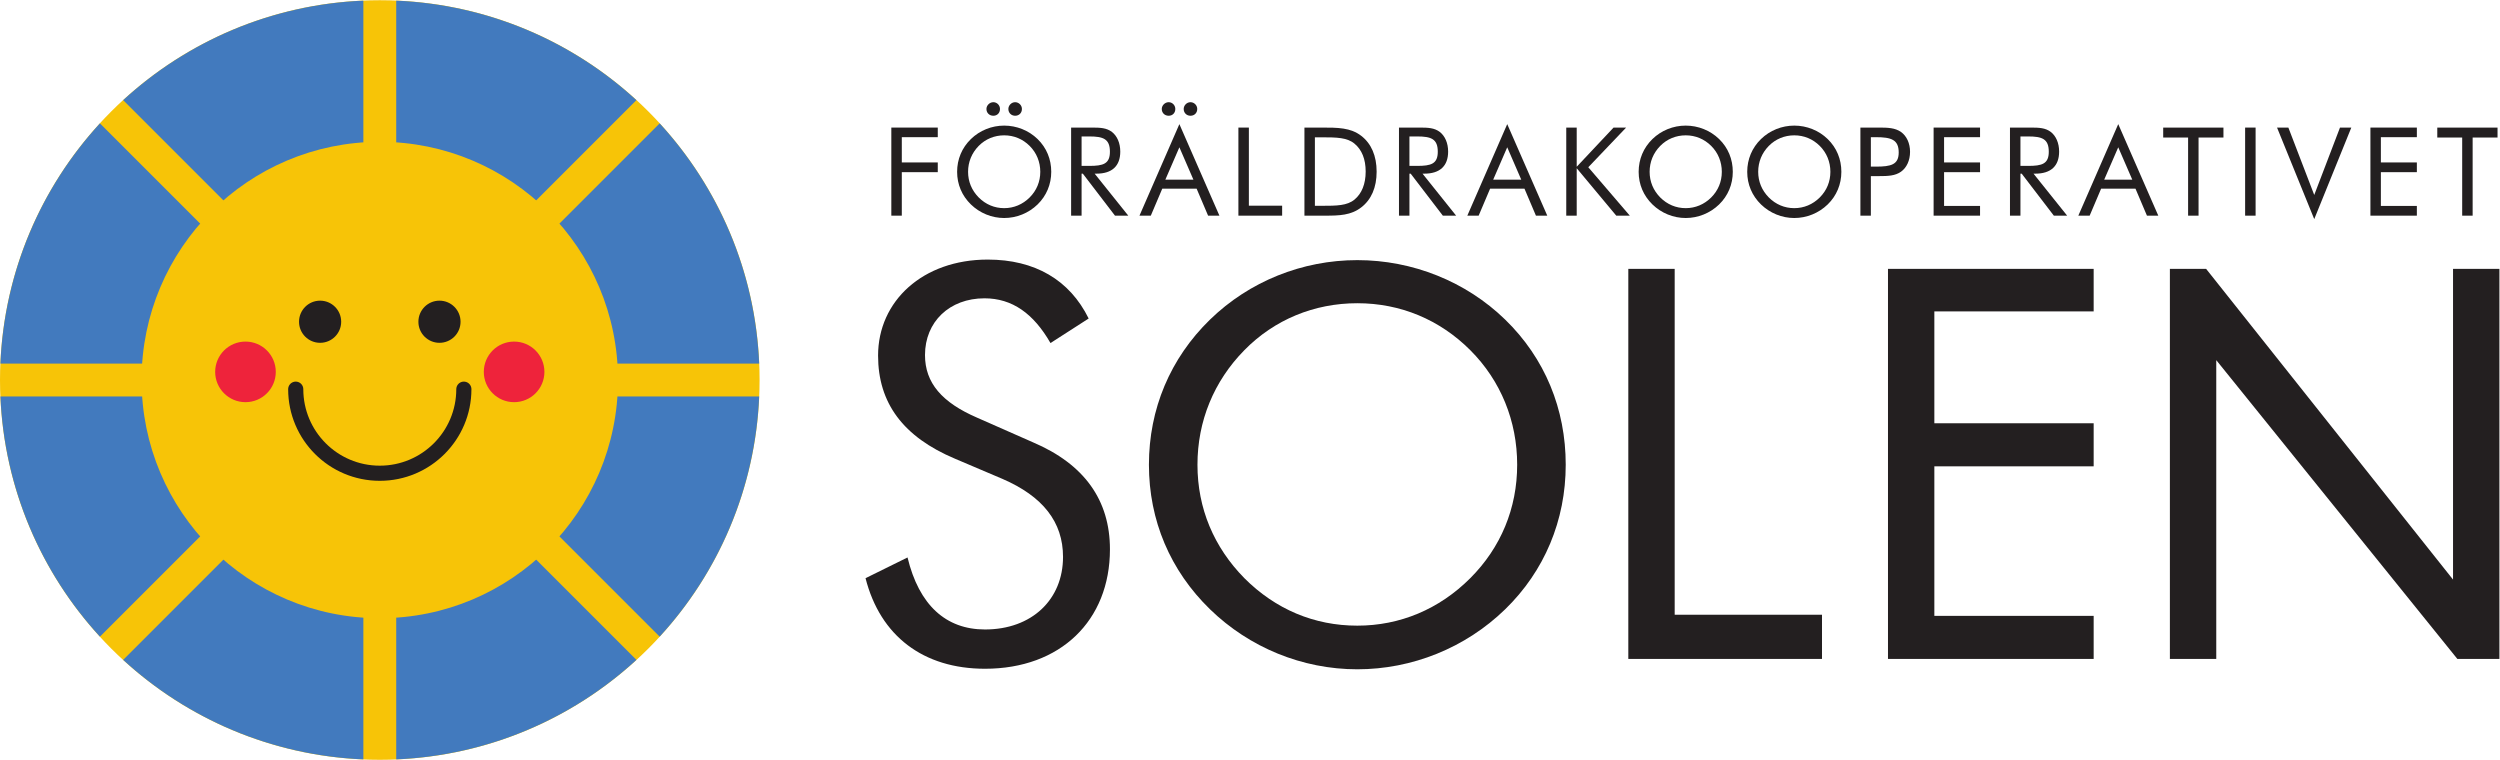
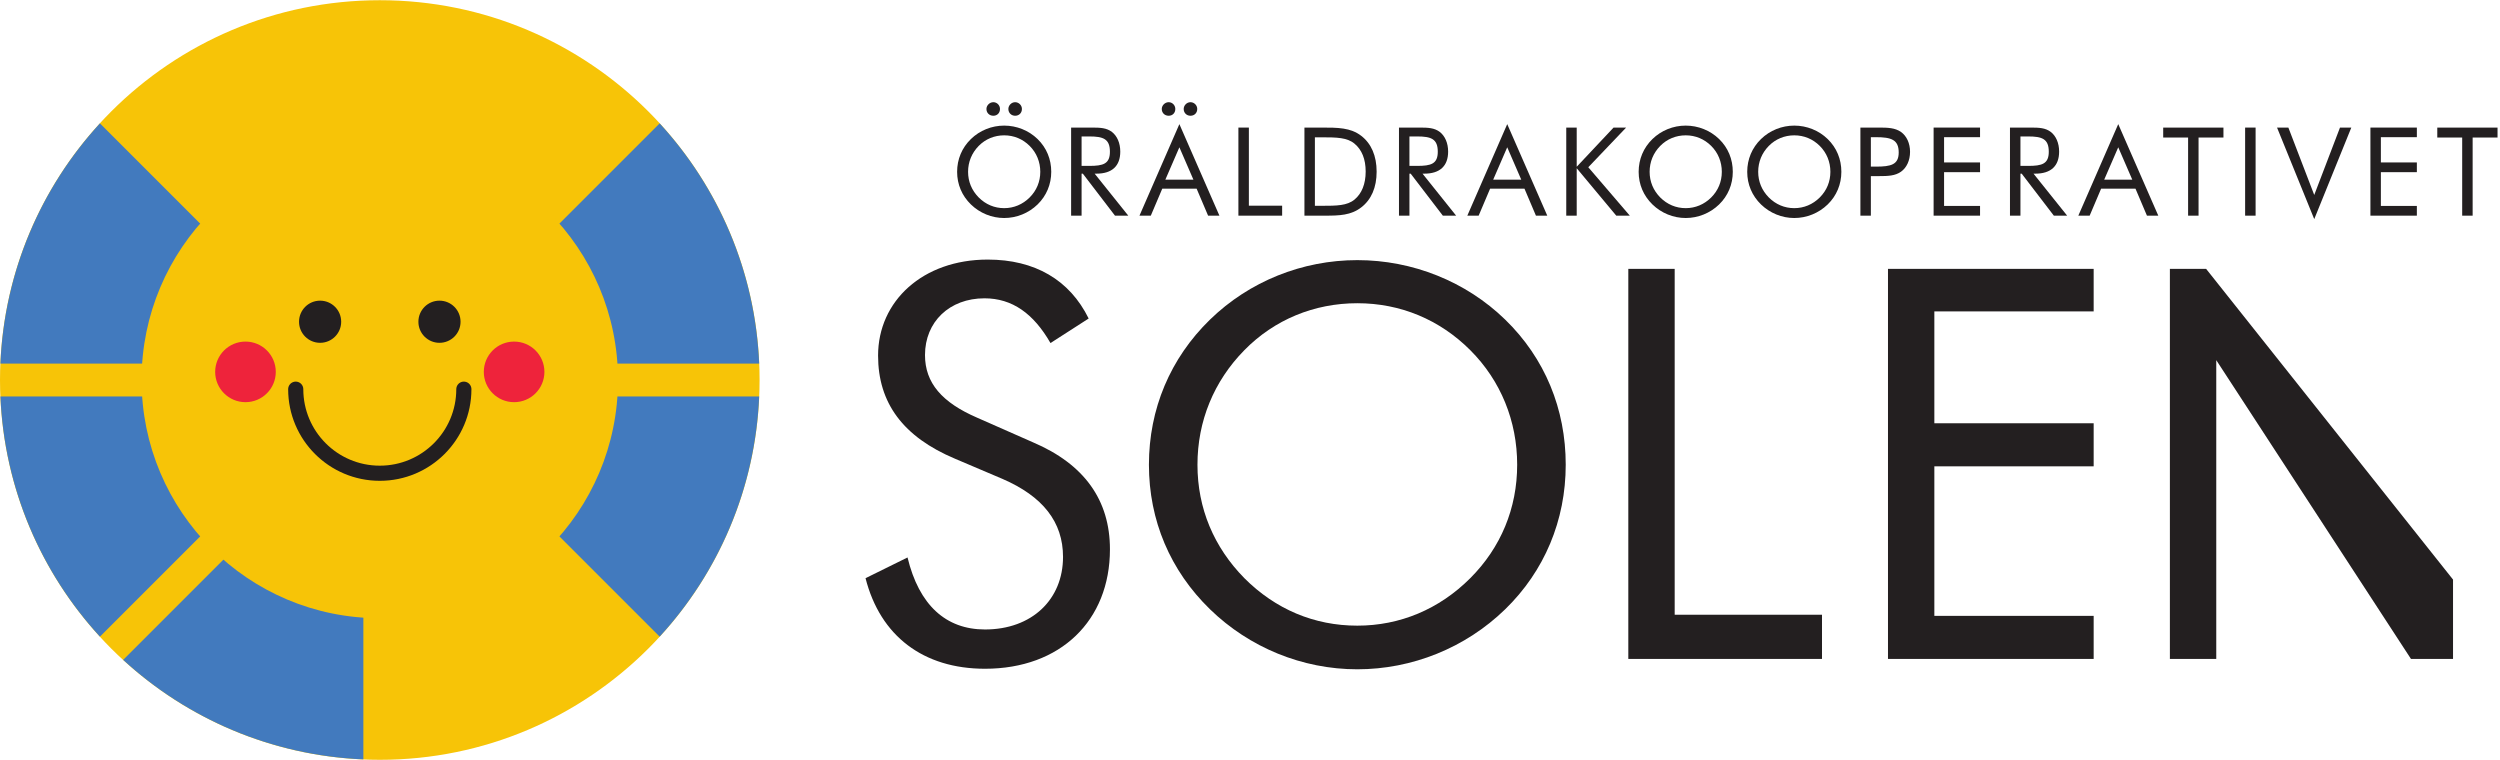
<svg xmlns="http://www.w3.org/2000/svg" xmlns:ns1="http://sodipodi.sourceforge.net/DTD/sodipodi-0.dtd" xmlns:ns2="http://www.inkscape.org/namespaces/inkscape" version="1.1" id="svg2" xml:space="preserve" width="405.72" height="123.307" viewBox="0 0 405.72 123.307" ns1:docname="FkSolen_blue_CMYK.eps">
  <defs id="defs6" />
  <ns1:namedview id="namedview4" pagecolor="#ffffff" bordercolor="#666666" borderopacity="1.0" ns2:pageshadow="2" ns2:pageopacity="0.0" ns2:pagecheckerboard="0" />
  <g id="g8" ns2:groupmode="layer" ns2:label="ink_ext_XXXXXX" transform="matrix(1.333,0,0,-1.333,0,123.307)">
    <g id="g10" transform="scale(0.1)">
      <path d="M 924.77,462.395 C 924.77,207.012 717.734,0 462.383,0 207.012,0 0,207.012 0,462.395 c 0,255.371 207.012,462.371 462.383,462.371 255.351,0 462.387,-207 462.387,-462.371" style="fill:#f7c407;fill-opacity:1;fill-rule:nonzero;stroke:none" id="path12" />
      <path d="M 414.113,442.383 H 0.5 C 5.293,329.777 50.371,227.629 121.66,149.934 l 292.453,292.449" style="fill:#427abe;fill-opacity:1;fill-rule:nonzero;stroke:none" id="path14" />
      <path d="M 149.941,121.652 C 227.648,50.371 329.785,5.305 442.383,0.508 V 414.102 L 149.941,121.652" style="fill:#427abe;fill-opacity:1;fill-rule:nonzero;stroke:none" id="path16" />
-       <path d="M 442.383,510.672 V 924.258 C 329.785,919.465 227.637,874.398 149.941,803.117 L 442.383,510.672" style="fill:#427abe;fill-opacity:1;fill-rule:nonzero;stroke:none" id="path18" />
      <path d="M 121.66,774.84 C 50.363,697.141 5.293,594.996 0.5,482.391 H 414.102 L 121.66,774.84" style="fill:#427abe;fill-opacity:1;fill-rule:nonzero;stroke:none" id="path20" />
-       <path d="M 774.816,803.109 C 697.117,874.395 594.98,919.465 482.383,924.258 V 510.672 l 292.433,292.437" style="fill:#427abe;fill-opacity:1;fill-rule:nonzero;stroke:none" id="path22" />
      <path d="M 924.27,482.391 C 919.473,594.984 874.395,697.137 803.105,774.828 L 510.676,482.391 H 924.27" style="fill:#427abe;fill-opacity:1;fill-rule:nonzero;stroke:none" id="path24" />
      <path d="M 510.664,442.383 803.105,149.941 c 71.29,77.696 116.368,179.844 121.165,292.442 H 510.664" style="fill:#427abe;fill-opacity:1;fill-rule:nonzero;stroke:none" id="path26" />
-       <path d="M 482.383,414.102 V 0.508 C 594.973,5.305 697.117,50.371 774.824,121.66 L 482.383,414.102" style="fill:#427abe;fill-opacity:1;fill-rule:nonzero;stroke:none" id="path28" />
      <path d="m 752.395,462.395 c 0,-160.176 -129.844,-290.02 -290.012,-290.02 -160.164,0 -290.012,129.844 -290.012,290.02 0,160.183 129.848,290.003 290.012,290.003 160.168,0 290.012,-129.82 290.012,-290.003" style="fill:#f7c407;fill-opacity:1;fill-rule:nonzero;stroke:none" id="path30" />
      <path d="m 564.727,451.223 c 0,-56.524 -45.821,-102.344 -102.344,-102.344 -56.524,0 -102.344,45.82 -102.344,102.344" style="fill:none;stroke:#231f20;stroke-width:18.439;stroke-linecap:round;stroke-linejoin:miter;stroke-miterlimit:4;stroke-dasharray:none;stroke-opacity:1" id="path32" />
      <path d="m 415.383,533.313 c 0,-14.18 -11.485,-25.645 -25.656,-25.645 -14.18,0 -25.664,11.465 -25.664,25.645 0,14.199 11.484,25.683 25.664,25.683 14.171,0 25.656,-11.484 25.656,-25.683" style="fill:#231f20;fill-opacity:1;fill-rule:nonzero;stroke:none" id="path34" />
      <path d="m 560.703,533.313 c 0,-14.18 -11.492,-25.645 -25.664,-25.645 -14.172,0 -25.664,11.465 -25.664,25.645 0,14.199 11.492,25.683 25.664,25.683 14.172,0 25.664,-11.484 25.664,-25.683" style="fill:#231f20;fill-opacity:1;fill-rule:nonzero;stroke:none" id="path36" />
      <path d="m 335.754,472.277 c 0,-20.371 -16.52,-36.875 -36.895,-36.875 -20.371,0 -36.894,16.504 -36.894,36.875 0,20.391 16.523,36.895 36.894,36.895 20.375,0 36.895,-16.504 36.895,-36.895" style="fill:#ee233b;fill-opacity:1;fill-rule:nonzero;stroke:none" id="path38" />
      <path d="m 662.805,472.277 c 0,-20.371 -16.528,-36.875 -36.899,-36.875 -20.371,0 -36.89,16.504 -36.89,36.875 0,20.391 16.519,36.895 36.89,36.895 20.371,0 36.899,-16.504 36.899,-36.895" style="fill:#ee233b;fill-opacity:1;fill-rule:nonzero;stroke:none" id="path40" />
-       <path d="m 1085.16,769.719 h 56.54 V 758.02 h -43.79 v -30.754 h 43.79 v -11.844 h -43.79 v -52.949 h -12.75 v 107.246" style="fill:#231f20;fill-opacity:1;fill-rule:nonzero;stroke:none" id="path42" />
      <path d="m 1235.9,800.617 c 4.5,0 8.25,-3.75 8.25,-8.254 0,-4.8 -3.44,-8.246 -8.25,-8.246 -4.64,0 -8.25,3.446 -8.25,8.246 0,4.352 3.75,8.254 8.25,8.254 z m -26.55,0 c 4.5,0 8.1,-3.75 8.1,-8.254 0,-4.8 -3.3,-8.246 -8.1,-8.246 -4.79,0 -8.4,3.446 -8.4,8.246 0,4.352 3.9,8.254 8.4,8.254 z m 44.25,-115.949 c 8.4,8.402 12.9,19.199 12.9,31.203 0,11.996 -4.5,23.102 -12.9,31.496 -8.4,8.399 -19.2,12.903 -31.05,12.903 -11.84,0 -22.8,-4.504 -31.04,-12.903 -8.4,-8.547 -12.91,-19.5 -12.91,-31.496 0,-12.004 4.51,-22.652 12.91,-31.203 8.54,-8.551 19.2,-13.047 31.04,-13.047 11.7,0 22.49,4.496 31.05,13.047 z m 9.6,-8.551 c -10.95,-10.648 -25.65,-16.496 -40.65,-16.496 -15.14,0 -29.69,6 -40.49,16.496 -10.96,10.653 -16.8,24.453 -16.8,39.754 0,15.297 5.84,29.246 16.8,39.895 10.8,10.5 25.35,16.347 40.49,16.347 15.15,0 29.86,-5.847 40.65,-16.347 10.95,-10.649 16.65,-24.598 16.65,-39.895 0,-15.301 -5.85,-29.25 -16.65,-39.754" style="fill:#231f20;fill-opacity:1;fill-rule:nonzero;stroke:none" id="path44" />
      <path d="m 1316.79,723.066 h 9.46 c 16.79,0 25.03,2.403 25.03,17.25 0,15.602 -8.09,18.602 -25.03,18.602 h -9.46 z m -12.75,46.653 h 25.2 c 10.2,0 18,-0.305 24.6,-5.403 6.16,-4.8 10.05,-13.347 10.05,-23.847 0,-17.547 -10.05,-26.852 -28.95,-26.852 h -2.25 l 40.95,-51.144 h -16.2 l -39.14,51.144 h -1.51 v -51.144 h -12.75 v 107.246" style="fill:#231f20;fill-opacity:1;fill-rule:nonzero;stroke:none" id="path46" />
      <path d="m 1449.35,800.617 c 4.5,0 8.25,-3.75 8.25,-8.254 0,-4.8 -3.44,-8.246 -8.25,-8.246 -4.65,0 -8.24,3.446 -8.24,8.246 0,4.352 3.75,8.254 8.24,8.254 z m -30.59,-94.347 h 34.19 l -17.1,39.449 z m 4.05,94.347 c 4.5,0 8.09,-3.75 8.09,-8.254 0,-4.8 -3.3,-8.246 -8.09,-8.246 -4.81,0 -8.4,3.446 -8.4,8.246 0,4.352 3.9,8.254 8.4,8.254 z m 61.79,-138.144 h -13.79 l -13.96,32.843 h -41.84 l -13.95,-32.843 h -13.8 l 48.59,111.445 48.75,-111.445" style="fill:#231f20;fill-opacity:1;fill-rule:nonzero;stroke:none" id="path48" />
      <path d="m 1507.71,769.719 h 12.74 v -95.098 h 40.51 v -12.148 h -53.25 v 107.246" style="fill:#231f20;fill-opacity:1;fill-rule:nonzero;stroke:none" id="path50" />
      <path d="m 1609.1,674.473 c 18.3,0 31.06,0.148 40.04,7.648 8.71,7.199 13.52,18.899 13.52,34.047 0,15.152 -4.67,26.555 -13.52,33.902 -8.85,7.5 -21.6,7.797 -40.04,7.797 h -8.26 v -83.394 z m -20.99,95.246 h 20.54 c 20.1,0 35.55,0 48.6,-10.051 12.3,-9.453 18.75,-24.445 18.75,-43.648 0,-19.2 -6.45,-34.051 -18.75,-43.5 -12.45,-9.598 -26.55,-10.047 -43.95,-10.047 h -25.19 v 107.246" style="fill:#231f20;fill-opacity:1;fill-rule:nonzero;stroke:none" id="path52" />
      <path d="m 1715.94,723.066 h 9.45 c 16.8,0 25.06,2.403 25.06,17.25 0,15.602 -8.11,18.602 -25.06,18.602 h -9.45 z m -12.74,46.653 h 25.2 c 10.19,0 17.99,-0.305 24.59,-5.403 6.15,-4.8 10.06,-13.347 10.06,-23.847 0,-17.547 -10.06,-26.852 -28.95,-26.852 h -2.24 l 40.93,-51.144 h -16.19 l -39.16,51.144 h -1.5 v -51.144 h -12.74 v 107.246" style="fill:#231f20;fill-opacity:1;fill-rule:nonzero;stroke:none" id="path54" />
      <path d="m 1817.89,706.27 h 34.2 L 1835,745.719 Z m 65.86,-43.797 h -13.81 L 1856,695.316 h -41.86 l -13.94,-32.843 h -13.79 l 48.59,111.445 48.75,-111.445" style="fill:#231f20;fill-opacity:1;fill-rule:nonzero;stroke:none" id="path56" />
      <path d="m 1906.86,769.719 h 12.73 v -47.703 l 44.86,47.703 h 15.3 l -46.06,-48.301 50.55,-58.945 h -16.49 l -48.16,57.75 v -57.75 h -12.73 v 107.246" style="fill:#231f20;fill-opacity:1;fill-rule:nonzero;stroke:none" id="path58" />
      <path d="m 2083.36,684.668 c 8.4,8.402 12.89,19.199 12.89,31.203 0,11.996 -4.49,23.102 -12.89,31.496 -8.4,8.399 -19.2,12.903 -31.06,12.903 -11.85,0 -22.79,-4.504 -31.05,-12.903 -8.4,-8.547 -12.89,-19.5 -12.89,-31.496 0,-12.004 4.49,-22.652 12.89,-31.203 8.55,-8.551 19.2,-13.047 31.05,-13.047 11.7,0 22.5,4.496 31.06,13.047 z m 9.59,-8.551 c -10.96,-10.648 -25.65,-16.496 -40.65,-16.496 -15.15,0 -29.7,6 -40.5,16.496 -10.94,10.653 -16.8,24.453 -16.8,39.754 0,15.297 5.86,29.246 16.8,39.895 10.8,10.5 25.35,16.347 40.5,16.347 15.16,0 29.85,-5.847 40.65,-16.347 10.96,-10.649 16.66,-24.598 16.66,-39.895 0,-15.301 -5.86,-29.25 -16.66,-39.754" style="fill:#231f20;fill-opacity:1;fill-rule:nonzero;stroke:none" id="path60" />
      <path d="m 2215.54,684.668 c 8.4,8.402 12.89,19.199 12.89,31.203 0,11.996 -4.49,23.102 -12.89,31.496 -8.4,8.399 -19.2,12.903 -31.06,12.903 -11.85,0 -22.79,-4.504 -31.05,-12.903 -8.4,-8.547 -12.89,-19.5 -12.89,-31.496 0,-12.004 4.49,-22.652 12.89,-31.203 8.55,-8.551 19.2,-13.047 31.05,-13.047 11.7,0 22.5,4.496 31.06,13.047 z m 9.59,-8.551 c -10.96,-10.648 -25.65,-16.496 -40.65,-16.496 -15.15,0 -29.7,6 -40.51,16.496 -10.93,10.653 -16.79,24.453 -16.79,39.754 0,15.297 5.86,29.246 16.79,39.895 10.81,10.5 25.36,16.347 40.51,16.347 15.16,0 29.85,-5.847 40.65,-16.347 10.95,-10.649 16.66,-24.598 16.66,-39.895 0,-15.301 -5.86,-29.25 -16.66,-39.754" style="fill:#231f20;fill-opacity:1;fill-rule:nonzero;stroke:none" id="path62" />
      <path d="m 2283.86,722.168 c 18.45,0 27.75,2.402 27.75,17.254 0,15.594 -9.14,18.598 -27.75,18.598 h -6.15 v -35.852 z m -6.15,-59.695 h -12.74 v 107.246 h 22.5 c 10.94,0 19.79,-0.305 26.99,-5.403 6.76,-4.8 10.96,-13.644 10.96,-24.148 0,-10.5 -4.2,-19.348 -10.96,-24.148 -7.2,-5.102 -15.9,-5.399 -26.99,-5.399 h -9.76 v -48.148" style="fill:#231f20;fill-opacity:1;fill-rule:nonzero;stroke:none" id="path64" />
      <path d="m 2354.1,769.719 h 56.54 V 758.02 h -43.8 v -30.754 h 43.8 v -11.844 h -43.8 V 674.32 h 43.8 v -11.847 h -56.54 v 107.246" style="fill:#231f20;fill-opacity:1;fill-rule:nonzero;stroke:none" id="path66" />
      <path d="m 2459.82,723.066 h 9.46 c 16.79,0 25.04,2.403 25.04,17.25 0,15.602 -8.09,18.602 -25.04,18.602 h -9.46 z m -12.75,46.653 h 25.2 c 10.21,0 18,-0.305 24.61,-5.403 6.15,-4.8 10.03,-13.347 10.03,-23.847 0,-17.547 -10.03,-26.852 -28.94,-26.852 h -2.25 l 40.96,-51.144 h -16.21 l -39.14,51.144 h -1.51 v -51.144 h -12.75 v 107.246" style="fill:#231f20;fill-opacity:1;fill-rule:nonzero;stroke:none" id="path68" />
      <path d="m 2561.78,706.27 h 34.2 l -17.09,39.449 z m 65.86,-43.797 h -13.81 l -13.95,32.843 h -41.85 l -13.95,-32.843 h -13.79 l 48.6,111.445 48.75,-111.445" style="fill:#231f20;fill-opacity:1;fill-rule:nonzero;stroke:none" id="path70" />
      <path d="m 2663.93,757.57 h -30.32 v 12.149 h 73.36 V 757.57 h -30.31 v -95.097 h -12.73 v 95.097" style="fill:#231f20;fill-opacity:1;fill-rule:nonzero;stroke:none" id="path72" />
      <path d="m 2733.36,769.719 h 12.75 V 662.473 h -12.75 v 107.246" style="fill:#231f20;fill-opacity:1;fill-rule:nonzero;stroke:none" id="path74" />
      <path d="M 2772.21,769.719 H 2786 l 31.5,-82.047 31.35,82.047 h 13.79 l -45.14,-111.446 -45.29,111.446" style="fill:#231f20;fill-opacity:1;fill-rule:nonzero;stroke:none" id="path76" />
      <path d="m 2885.9,769.719 h 56.54 V 758.02 h -43.81 v -30.754 h 43.81 v -11.844 h -43.81 V 674.32 h 43.81 v -11.847 h -56.54 v 107.246" style="fill:#231f20;fill-opacity:1;fill-rule:nonzero;stroke:none" id="path78" />
      <path d="m 2997.62,757.57 h -30.32 v 12.149 h 73.36 V 757.57 h -30.31 v -95.097 h -12.73 v 95.097" style="fill:#231f20;fill-opacity:1;fill-rule:nonzero;stroke:none" id="path80" />
      <path d="m 1351.32,256.309 c 0,-87.012 -60.44,-145.457 -152.11,-145.457 -75.05,0 -127.53,39.851 -145.45,110.261 l 51.13,25.235 c 13.95,-57.782 46.5,-87.676 94.32,-87.676 57.12,0 94.99,36.535 94.99,88.34 0,42.511 -24.58,73.73 -73.73,94.98 l -57.79,24.571 c -63.09,26.582 -93.65,67.753 -93.65,125.542 0,66.422 54.46,116.899 133.51,116.899 57.11,0 99.63,-24.574 122.87,-71.738 l -46.48,-29.883 c -20.61,35.867 -46.51,54.465 -80.38,54.465 -42.51,0 -72.4,-28.563 -72.4,-69.078 0,-33.872 20.59,-57.79 63.76,-76.383 l 67.76,-29.883 c 62.43,-26.582 93.65,-70.41 93.65,-130.195" style="fill:#231f20;fill-opacity:1;fill-rule:nonzero;stroke:none" id="path82" />
      <path d="m 1789.98,221.113 c 37.19,37.188 57.12,85.02 57.12,138.145 0,53.144 -19.93,102.297 -57.12,139.492 -37.2,37.191 -85.02,57.121 -137.49,57.121 -52.48,0 -100.97,-19.93 -137.5,-57.121 -37.2,-37.859 -57.12,-86.348 -57.12,-139.492 0,-53.125 19.92,-100.293 57.12,-138.145 37.86,-37.859 85.02,-57.793 137.5,-57.793 51.81,0 99.63,19.934 137.49,57.793 z m 42.51,-37.859 c -48.49,-47.16 -113.58,-73.059 -180,-73.059 -67.09,0 -131.51,26.563 -179.35,73.059 -48.47,47.156 -74.37,108.269 -74.37,176.004 0,67.754 25.9,129.527 74.37,176.683 47.84,46.497 112.26,72.399 179.35,72.399 67.08,0 132.18,-25.902 180,-72.399 48.49,-47.156 73.72,-108.929 73.72,-176.683 0,-67.735 -25.9,-129.512 -73.72,-176.004" style="fill:#231f20;fill-opacity:1;fill-rule:nonzero;stroke:none" id="path84" />
      <path d="m 1982.41,597.711 h 56.46 V 176.613 h 179.35 v -53.8 h -235.81 v 474.898" style="fill:#231f20;fill-opacity:1;fill-rule:nonzero;stroke:none" id="path86" />
      <path d="m 2298.55,597.711 h 250.41 V 545.902 H 2355 V 409.746 h 193.96 v -52.48 H 2355 V 175.273 h 193.96 v -52.46 h -250.41 v 474.898" style="fill:#231f20;fill-opacity:1;fill-rule:nonzero;stroke:none" id="path88" />
-       <path d="m 2641.76,597.711 h 44.1 l 300.62,-378.297 v 378.297 h 56.47 V 122.813 h -51.21 L 2698.22,486.574 V 122.813 h -56.46 v 474.898" style="fill:#231f20;fill-opacity:1;fill-rule:nonzero;stroke:none" id="path90" />
+       <path d="m 2641.76,597.711 h 44.1 l 300.62,-378.297 v 378.297 V 122.813 h -51.21 L 2698.22,486.574 V 122.813 h -56.46 v 474.898" style="fill:#231f20;fill-opacity:1;fill-rule:nonzero;stroke:none" id="path90" />
    </g>
  </g>
</svg>